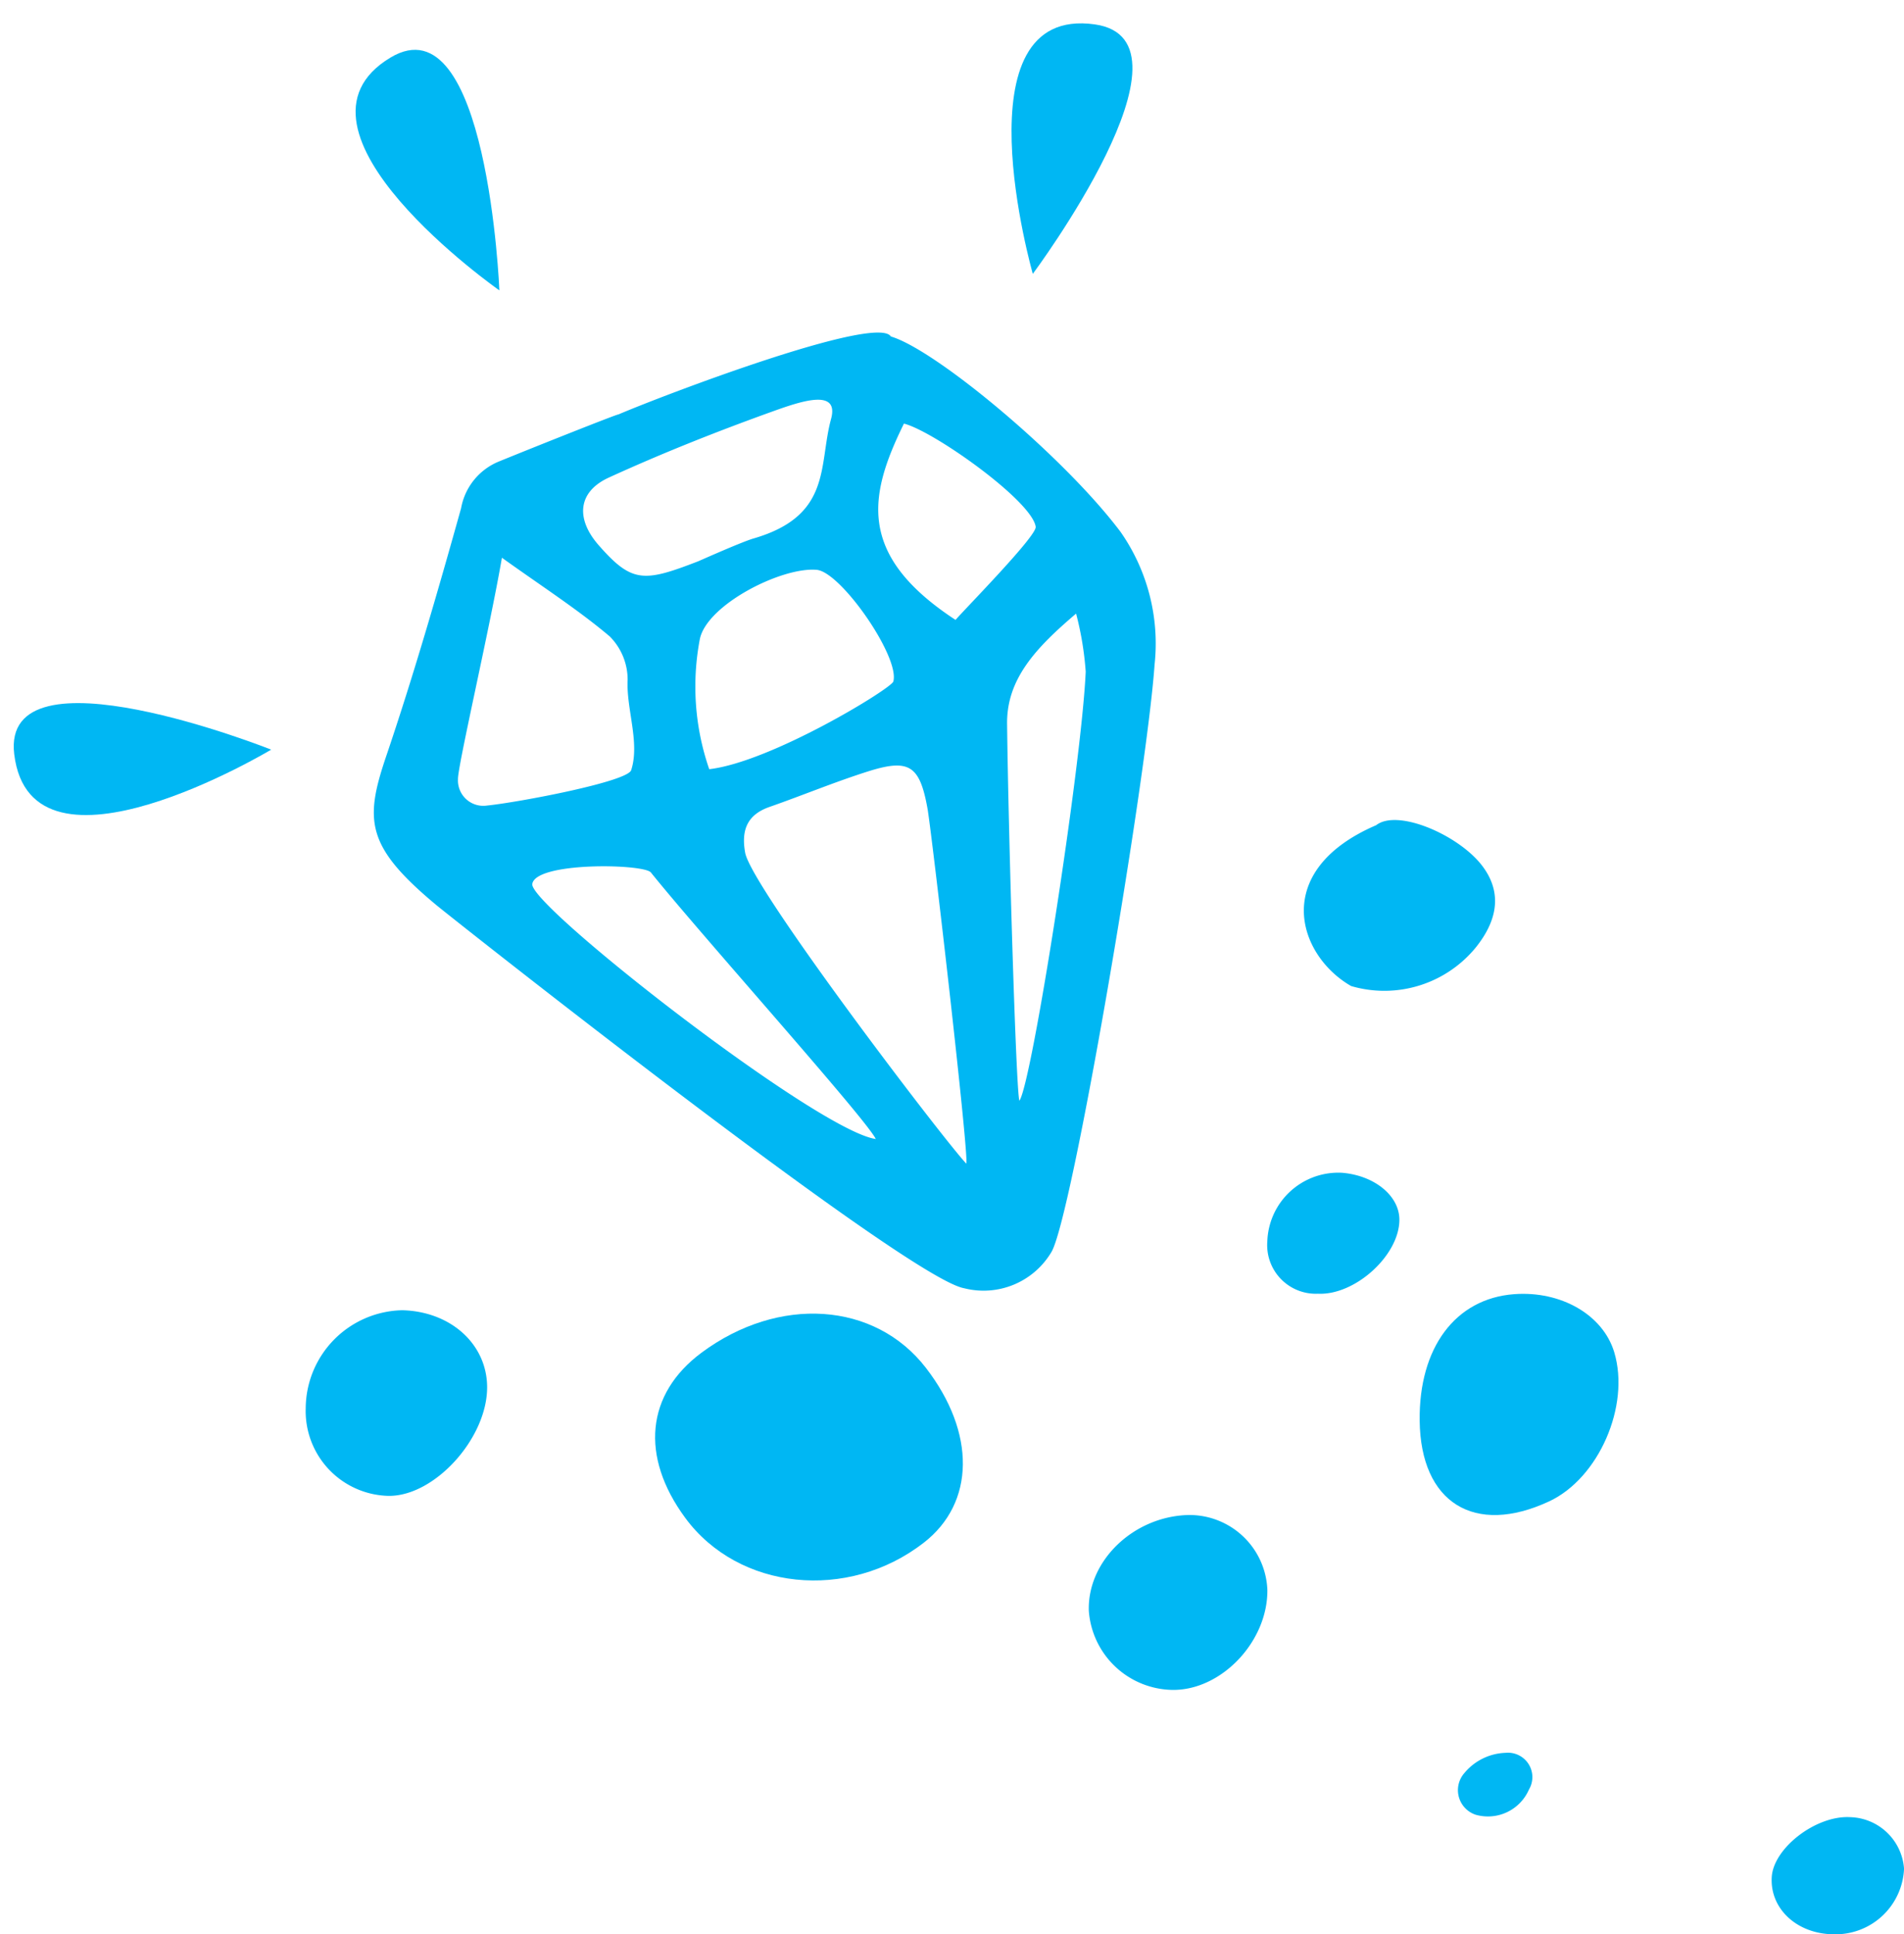
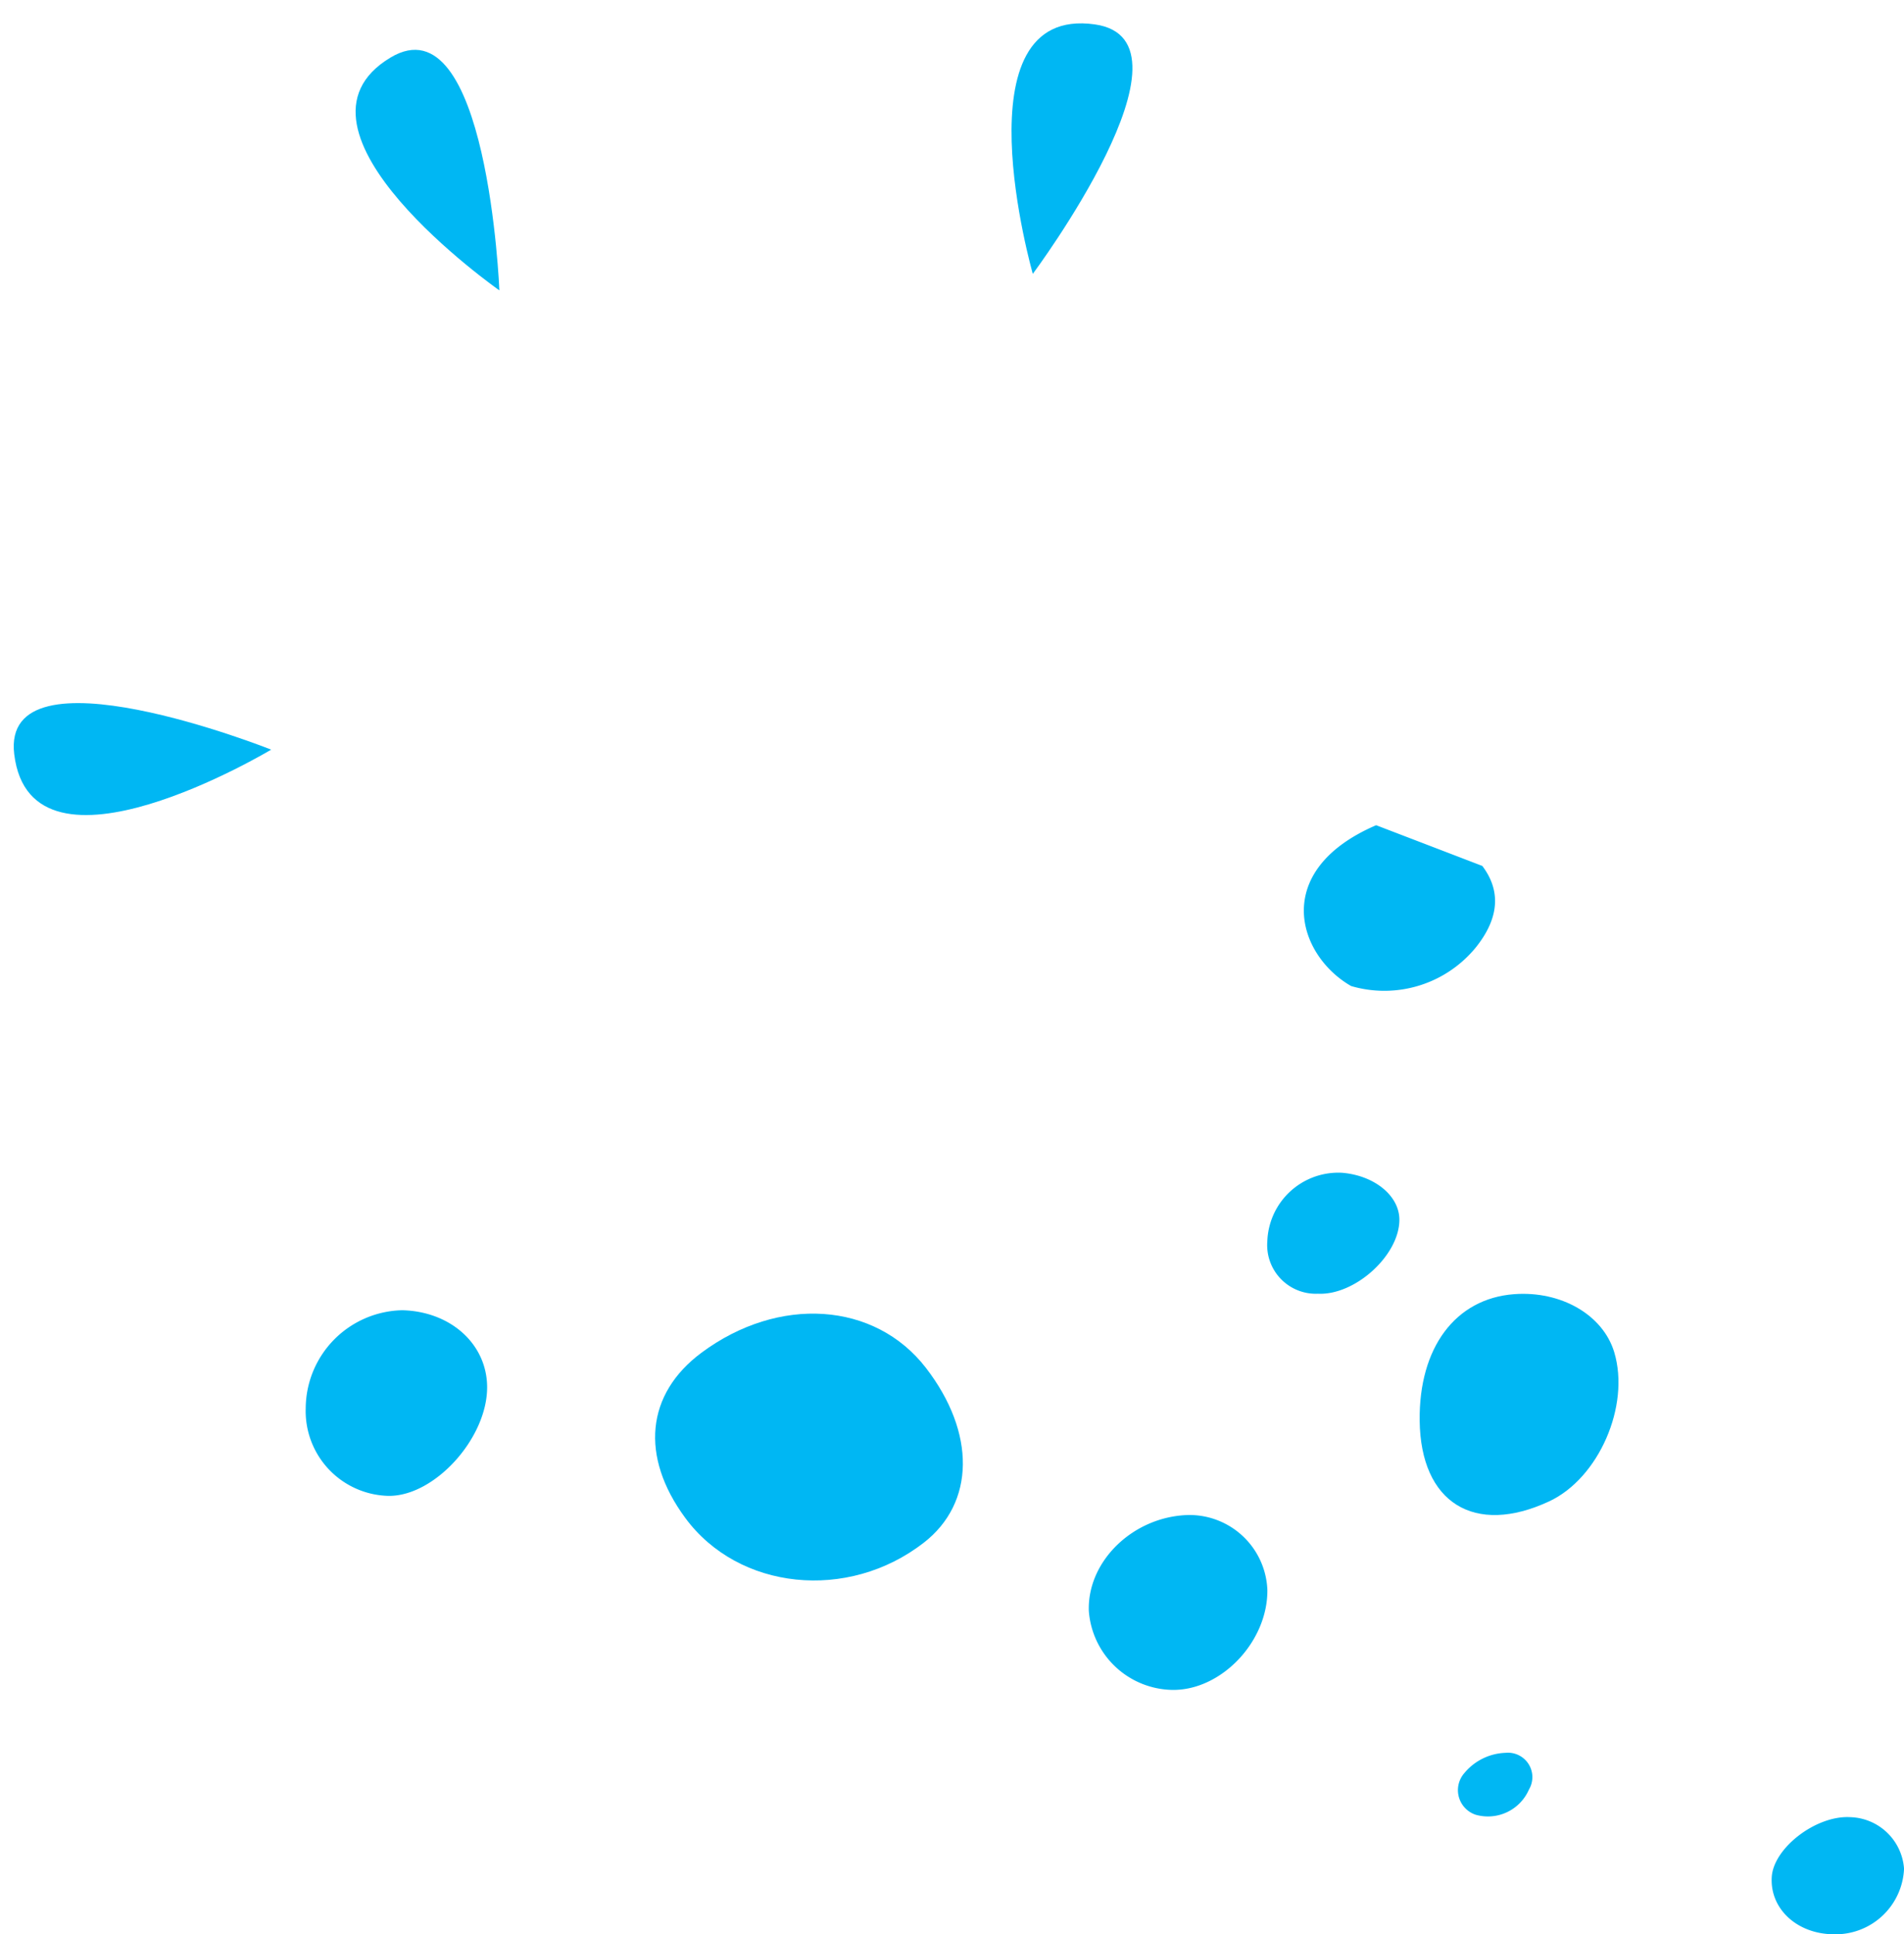
<svg xmlns="http://www.w3.org/2000/svg" width="135.735" height="137.872" viewBox="0 0 135.735 137.872">
  <g transform="translate(-322.376 -4413.862)">
-     <path d="M1501.76,492.606c-.419-1.835-16.563-1.327-20.177-1.069,0-.056-6.126.229-9.185.4a4.438,4.438,0,0,0-3.589,2.265c-3.512,5.084-7.068,10.146-10.839,15.021-2.936,3.8-3.411,5.594-.053,11.137.786,1.3,23.113,36.129,26.7,38.093a5.624,5.624,0,0,0,6.686-.389c2.094-1.615,17.456-29.76,20.622-37.231a13.89,13.89,0,0,0,.783-9.727C1510.621,504.668,1504.464,494.526,1501.76,492.606Zm-1.14,6.175c1.823,1.186,6.842,8.179,6.487,10.012-.123.639-6.611,3.86-7.564,4.416C1494.373,506.541,1496.574,502.8,1500.62,498.781Zm-21.144-3.212c4.174-.407,8.376-.6,12.569-.656,2.169-.03,5.051-.018,3.769,1.866-1.916,2.813-2.163,6.508-7.929,6.257-.784-.06-4.078.232-4.324.25-4.153.154-4.974-.055-6.34-3.395C1476.274,497.577,1477.042,495.806,1479.477,495.569Zm14.443,20.348c-.294.428-10.095,2.59-14.443,1.637a18.009,18.009,0,0,1,2.4-9.011c1.311-2.142,7.2-2.946,9.471-1.931C1492.932,507.319,1494.943,514.43,1493.919,515.917Zm-31.616-3.5c.146-.685,5.622-9.4,8.106-13.927,2.075,2.921,3.918,5.254,5.438,7.8a4.364,4.364,0,0,1,.2,3.353c-.773,1.931-.616,4.514-1.855,6.164-.52.693-8.342-.446-10.534-.96A1.808,1.808,0,0,1,1462.3,512.415Zm2.58,8.771c.73-1.44,7.992,1.218,8.264,1.973,1.949,5.414,8.791,21.607,8.973,23.181C1478.38,544.43,1464.175,522.584,1464.883,521.186Zm22.762,28.909c-1.075-2.437-8.064-23.593-7.686-26.076.254-1.663,1.052-2.518,2.708-2.526,2.487-.011,4.976-.169,7.461-.106,3.073.078,3.626.794,3.147,3.883C1493.023,526.9,1487.939,550.037,1487.646,550.095Zm19.473-30.385c-2.454,6.218-13.2,26.529-14.427,27.381-.04-.624,5.511-18.428,7.912-25.676,1.01-3.049,3.722-4.468,7.212-5.835A22.644,22.644,0,0,1,1507.118,519.71Z" transform="translate(-1194.434 4461.003) rotate(-19)" fill="#00B7F3" />
    <g transform="translate(-869.066 3053.582)">
      <path d="M1269.645,1582.392c-5.955-.142-10.63,4.9-10.914,11.763-.2,4.913,2.981,8.051,8.423,8.3,6.4.295,11.938-5.256,12.075-12.107C1279.321,1585.721,1275.478,1582.531,1269.645,1582.392Z" transform="translate(1688.189 -524.747) rotate(51)" fill="#00B7F3" />
      <path d="M1220.118,1521.039a7.03,7.03,0,0,0-6.882,7,6.044,6.044,0,0,0,5.916,6.232c3.277.027,7.023-4.108,7.017-7.745C1226.164,1523.466,1223.578,1521.12,1220.118,1521.039Z" transform="translate(0 -67.367)" fill="#00B7F3" />
-       <path d="M1356.161,1379.707c-7.538,3.247-5.61,9.272-1.782,11.464a8.423,8.423,0,0,0,8.9-2.767c1.644-2.06,1.8-4.011.451-5.794C1362.083,1380.425,1357.7,1378.508,1356.161,1379.707Z" transform="translate(-66.615 39.393)" fill="#00B7F3" />
+       <path d="M1356.161,1379.707c-7.538,3.247-5.61,9.272-1.782,11.464a8.423,8.423,0,0,0,8.9-2.767c1.644-2.06,1.8-4.011.451-5.794Z" transform="translate(-66.615 39.393)" fill="#00B7F3" />
      <path d="M1353.245,1548.841a5.56,5.56,0,0,0-5.637-5.311c-3.908.1-7.2,3.27-7.091,6.823a6.075,6.075,0,0,0,5.978,5.643C1349.988,1556.029,1353.3,1552.518,1353.245,1548.841Z" transform="translate(-71.454 -75.262)" fill="#00B7F3" />
      <path d="M1423.939,1422c-.8-2.661-3.79-4.394-7.148-4.139-4.181.317-6.787,3.813-6.724,9.021.069,5.846,3.9,8.231,9.236,5.744C1422.835,1430.975,1425.084,1425.819,1423.939,1422Z" transform="translate(-117.418 34.667)" fill="#00B7F3" />
      <path d="M1353.06,1600.468a3.985,3.985,0,0,0-2.952,1.459,1.846,1.846,0,0,0,.821,2.954,3.188,3.188,0,0,0,3.795-1.792A1.739,1.739,0,0,0,1353.06,1600.468Z" transform="translate(-54.286 -115.249)" fill="#00B7F3" />
      <path d="M1393.2,1485.879a5.063,5.063,0,0,0-5.346,4.887,3.466,3.466,0,0,0,3.606,3.732c2.631.131,5.781-2.711,5.808-5.24C1397.29,1487.545,1395.527,1486.081,1393.2,1485.879Z" transform="translate(-106.065 -42.004)" fill="#00B7F3" />
      <path d="M1423.766,1553.684c-2.418-.138-5.462,2.191-5.587,4.272-.135,2.258,1.8,4.053,4.4,4.076a4.887,4.887,0,0,0,5.032-4.67A3.96,3.96,0,0,0,1423.766,1553.684Z" transform="translate(-100.431 -63.88)" fill="#00B7F3" />
    </g>
    <path d="M1230.2,108.958c-9.47,3.25,4.134,17.851,4.134,17.851S1237.83,106.341,1230.2,108.958Z" transform="matrix(0.891, 0.454, -0.454, 0.891, -646.216, 3760.008)" fill="#00B7F3" />
    <path d="M1230.2,108.958c-9.47,3.25,4.134,17.851,4.134,17.851S1237.83,106.341,1230.2,108.958Z" transform="matrix(0.978, -0.208, 0.208, 0.978, -875.579, 4567.282)" fill="#00B7F3" />
    <path d="M1230.2,108.958c-9.47,3.25,4.134,17.851,4.134,17.851S1237.83,106.341,1230.2,108.958Z" transform="matrix(0.208, -0.978, 0.978, 0.208, -39.052, 5648.097)" fill="#00B7F3" />
  </g>
</svg>